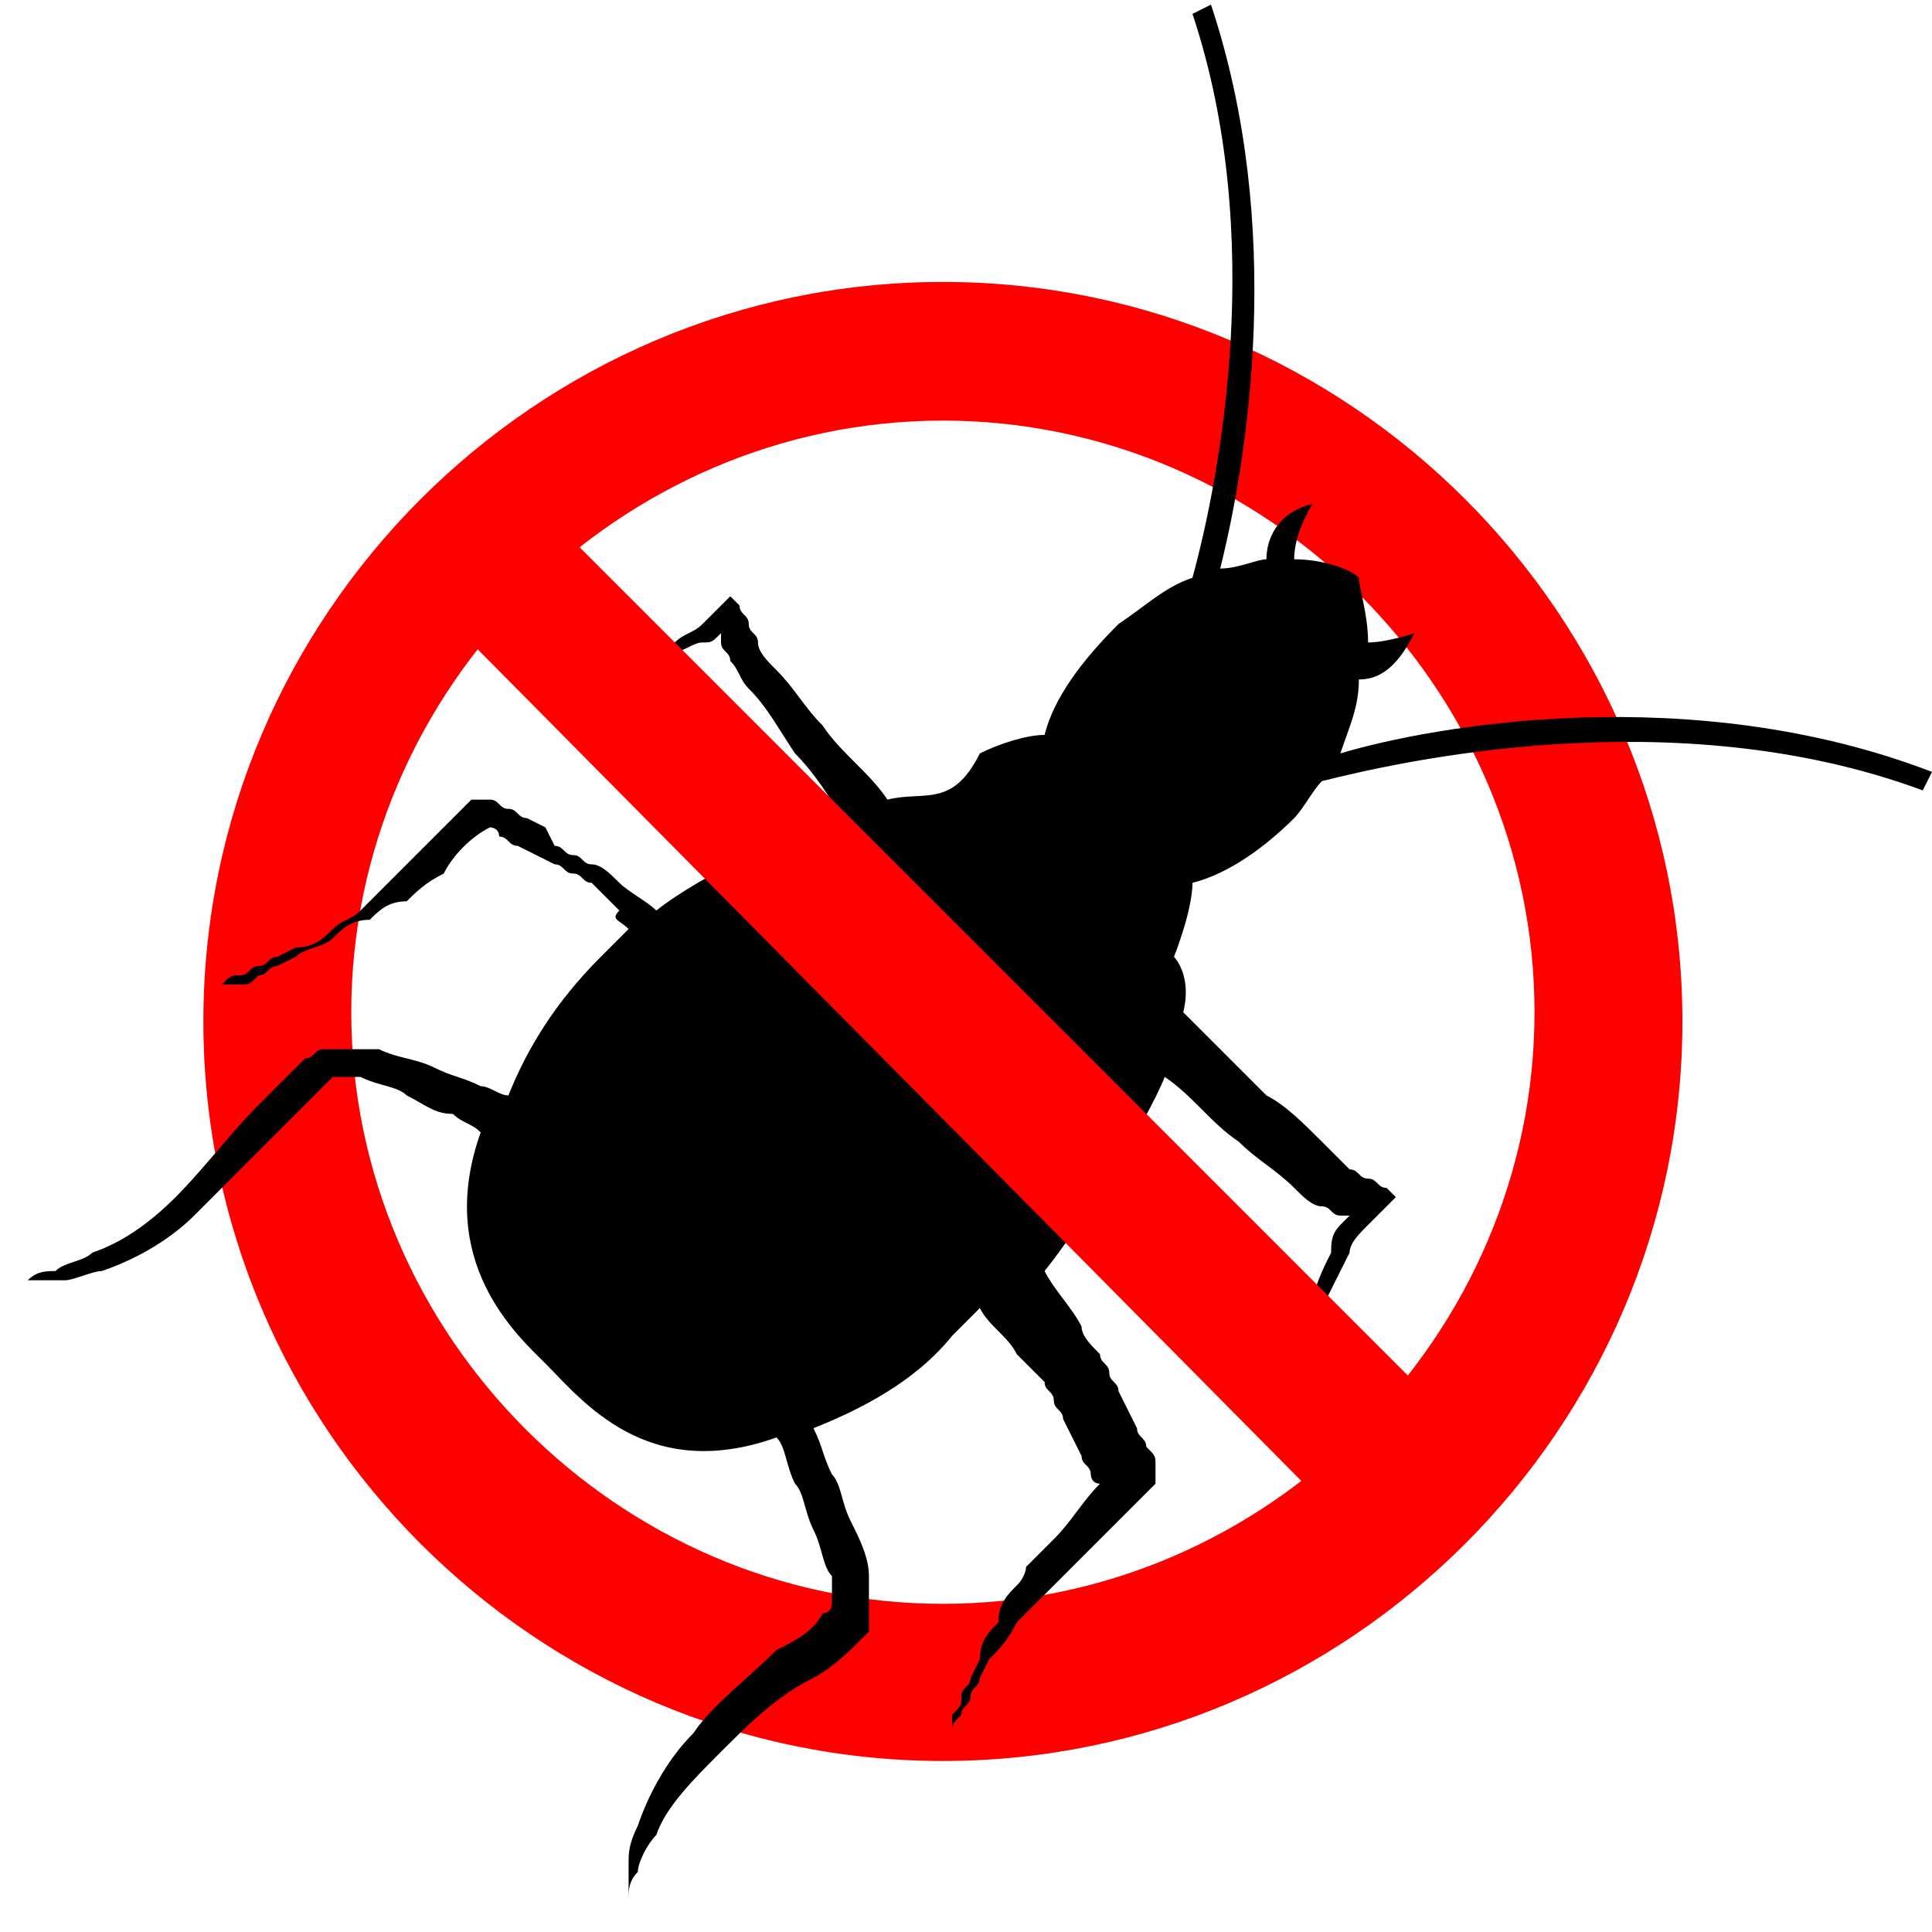
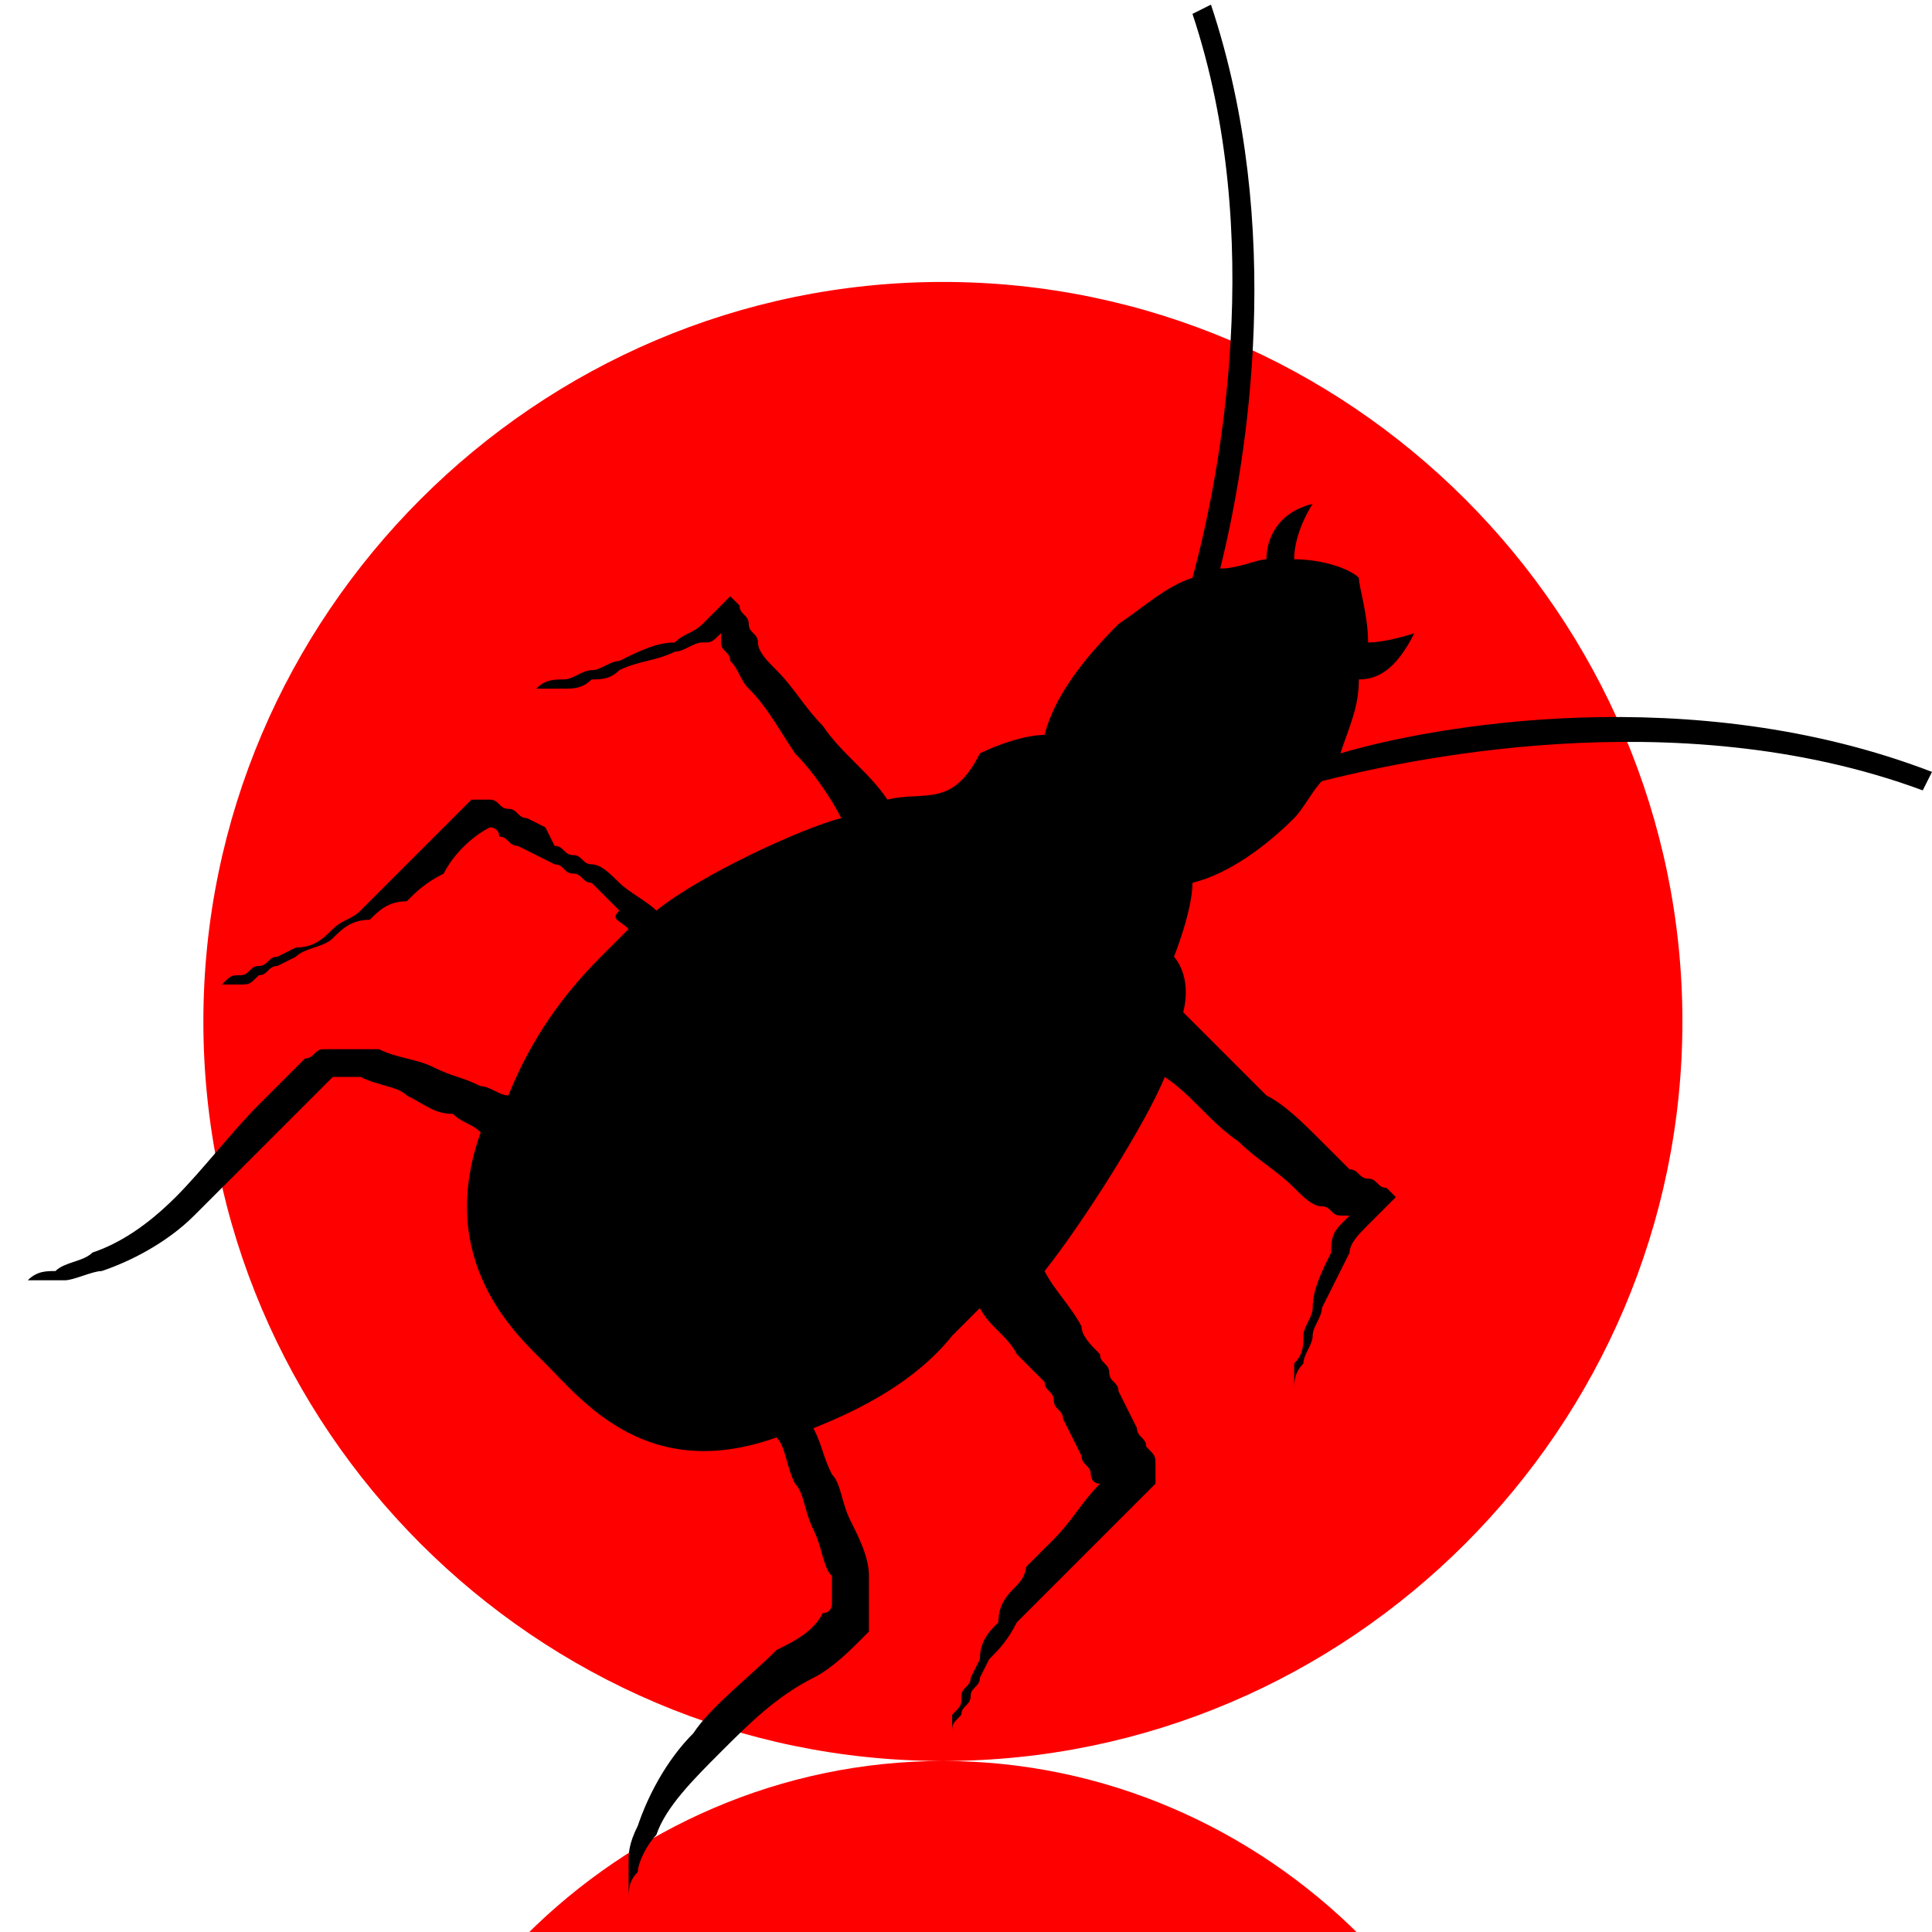
<svg xmlns="http://www.w3.org/2000/svg" width="300" height="300" fill="none">
  <g clip-path="url(#a)">
-     <path fill="red" d="M146.412 273.445c-63.158 0-114.833-51.675-114.833-114.833S83.254 43.78 146.412 43.78s114.832 51.674 114.832 114.832-51.674 114.833-114.832 114.833m0-208.134c-50.24 0-91.866 41.627-91.866 91.866s41.626 91.866 91.866 91.866c50.239 0 91.866-41.627 91.866-91.866s-41.627-91.866-91.866-91.866" />
+     <path fill="red" d="M146.412 273.445c-63.158 0-114.833-51.675-114.833-114.833S83.254 43.78 146.412 43.78s114.832 51.674 114.832 114.832-51.674 114.833-114.832 114.833c-50.24 0-91.866 41.627-91.866 91.866s41.626 91.866 91.866 91.866c50.239 0 91.866-41.627 91.866-91.866s-41.627-91.866-91.866-91.866" />
    <path fill="#000" d="M137.799 124.163c-2.871-4.306-7.177-7.177-10.048-11.484-2.871-2.87-4.306-5.741-7.177-8.612-1.435-1.435-2.871-2.871-2.871-4.306s-1.435-1.436-1.435-2.871-1.435-1.435-1.435-2.87l-1.436-1.436-1.435 1.435-1.436 1.436-1.435 1.435c-1.435 1.435-2.871 1.435-4.306 2.87-2.871 0-5.742 1.436-8.613 2.872-1.435 0-2.87 1.435-4.306 1.435s-2.87 1.435-4.306 1.435-2.871 0-4.306 1.436h-5.742H87.56c1.435 0 2.87 0 4.306-1.436 1.435 0 2.87 0 4.306-1.435 2.871-1.435 5.742-1.435 8.613-2.871 1.435 0 2.871-1.435 4.306-1.435s1.435 0 2.871-1.436v1.436c0 1.435 1.435 1.435 1.435 2.871 1.436 1.435 1.436 2.87 2.871 4.306 2.871 2.871 4.306 5.741 7.177 10.048 2.871 2.871 5.742 7.177 7.177 10.048-5.742 1.435-21.531 8.612-28.708 14.354-1.436-1.436-4.306-2.871-5.742-4.307-1.435-1.435-2.87-2.87-4.306-2.87s-1.435-1.436-2.87-1.436-1.436-1.435-2.872-1.435l-1.435-2.871-2.87-1.435c-1.436 0-1.436-1.436-2.872-1.436s-1.435-1.435-2.87-1.435h-2.871l-8.613 8.612-4.306 4.306-4.306 4.307c-1.436 1.435-2.871 1.435-4.306 2.87s-2.871 2.871-5.742 2.871l-2.87 1.436c-1.436 0-1.436 1.435-2.872 1.435s-1.435 1.435-2.87 1.435-1.436 0-2.871 1.436h2.87c1.436 0 1.436 0 2.871-1.436 1.436 0 1.436-1.435 2.871-1.435l2.871-1.435c1.435-1.436 4.306-1.436 5.742-2.871s2.87-2.871 5.741-2.871c1.436-1.435 2.871-2.871 5.742-2.871 1.435-1.435 2.87-2.871 5.742-4.306 1.435-2.871 4.306-5.742 7.177-7.177 0 0 1.435 0 1.435 1.435 1.435 0 1.435 1.436 2.87 1.436l2.872 1.435 2.87 1.436c1.436 0 1.436 1.435 2.871 1.435s1.436 1.435 2.871 1.435l4.306 4.307c-1.435 1.435 0 1.435 1.436 2.87l-4.307 4.307c-7.177 7.177-11.483 14.354-14.354 21.531-1.435 0-2.87-1.436-4.306-1.436-2.87-1.435-4.306-1.435-7.177-2.87s-5.742-1.436-8.612-2.871h-8.613c-1.435 0-1.435 1.435-2.87 1.435l-7.178 7.177c-4.306 4.306-8.612 10.048-12.918 14.354q-6.46 6.459-12.919 8.613c-1.435 1.435-4.306 1.435-5.742 2.87-1.435 0-2.87 0-4.306 1.436H0h10.048c1.435 0 4.306-1.436 5.742-1.436 4.306-1.435 10.047-4.306 14.354-8.612l12.918-12.919 7.177-7.177 1.436-1.435h4.306c2.87 1.435 5.741 1.435 7.177 2.871 2.87 1.435 4.306 2.871 7.177 2.871 1.435 1.435 2.87 1.435 4.306 2.87-7.177 20.096 5.742 31.579 10.048 35.886 5.742 5.741 15.789 18.66 35.885 11.483 1.436 1.435 1.436 4.306 2.871 7.177 1.435 1.435 1.435 4.306 2.871 7.177s1.435 5.741 2.871 7.177v4.306s0 1.436-1.436 1.436c-1.435 2.87-4.306 4.306-7.177 5.741-4.306 4.306-10.048 8.613-12.918 12.919-4.307 4.306-7.178 10.048-8.613 14.354-1.435 2.871-1.435 4.306-1.435 5.742v10.047-4.306c0-1.435 0-2.871 1.435-4.306 0-1.436 1.435-4.306 2.871-5.742 1.435-4.306 5.741-8.612 10.048-12.918 4.306-4.307 8.612-8.613 14.354-11.484 2.871-1.435 5.741-4.306 7.177-5.741l1.435-1.436v-8.612c0-2.871-1.435-5.742-2.871-8.613s-1.435-5.741-2.87-7.177c-1.436-2.87-1.436-4.306-2.871-7.177 7.177-2.87 15.789-7.177 21.531-14.354l4.306-4.306c1.436 2.871 4.306 4.306 5.742 7.177l4.306 4.306c0 1.436 1.435 1.436 1.435 2.871s1.436 1.436 1.436 2.871l1.435 2.871 1.436 2.871c0 1.435 1.435 1.435 1.435 2.87 0 0 0 1.436 1.435 1.436-2.87 2.871-4.306 5.741-7.177 8.612l-4.306 4.306s0 1.436-1.435 2.871-2.871 2.871-2.871 5.742c-1.435 1.435-2.871 2.871-2.871 5.742l-1.435 2.87c0 1.436-1.436 1.436-1.436 2.871s0 1.436-1.435 2.871v2.871c0-1.436 0-1.436 1.435-2.871 0-1.435 1.436-1.435 1.436-2.871s1.435-1.435 1.435-2.871l1.436-2.87c1.435-1.436 2.87-2.871 4.306-5.742l4.306-4.306 4.306-4.307 4.306-4.306 8.613-8.612v-2.871c0-1.435 0-1.435-1.436-2.871 0-1.435-1.435-1.435-1.435-2.871l-1.435-2.87-1.436-2.871c0-1.436-1.435-1.436-1.435-2.871s-1.436-1.435-1.436-2.871c-1.435-1.435-2.87-2.871-2.87-4.306-1.436-2.871-4.307-5.742-5.742-8.613 5.742-7.177 15.789-22.966 18.66-30.143 4.306 2.871 7.177 7.177 11.483 10.048 2.871 2.871 5.742 4.306 8.613 7.177 1.435 1.435 2.871 2.871 4.306 2.871s1.436 1.435 2.871 1.435h1.435l-1.435 1.435c-1.435 1.436-1.435 2.871-1.435 4.307-1.436 2.87-2.871 5.741-2.871 8.612 0 1.436-1.436 2.871-1.436 4.306s0 2.871-1.435 4.307v10.047-5.741c0-1.436 0-2.871 1.435-4.306 0-1.436 1.436-2.871 1.436-4.307 0-1.435 1.435-2.87 1.435-4.306l4.306-8.612c0-1.436 1.436-2.871 2.871-4.307l1.436-1.435 1.435-1.435 1.435-1.436-1.435-1.435c-1.435 0-1.435-1.436-2.871-1.436s-1.435-1.435-2.871-1.435l-4.306-4.306c-2.871-2.871-5.741-5.742-8.612-7.177l-12.919-12.919c1.435-5.742-1.435-8.612-1.435-8.612s2.87-7.177 2.87-11.484c5.742-1.435 11.484-5.741 15.79-10.047 1.435-1.436 2.871-4.307 4.306-5.742 11.483-2.871 54.546-12.919 93.302 1.435l1.435-2.87c-37.321-14.355-77.512-7.178-91.866-2.871 1.435-4.307 2.871-7.177 2.871-11.484 2.871 0 5.741-1.435 8.612-7.177 0 0-4.306 1.436-7.177 1.436 0-4.306-1.435-8.613-1.435-10.048-1.436-1.435-5.742-2.87-10.048-2.87 0-4.307 2.871-8.613 2.871-8.613-5.742 1.435-7.177 5.741-7.177 8.612-1.436 0-4.306 1.436-7.177 1.436 4.306-17.225 10.048-53.11-1.436-87.56l-2.871 1.435c11.484 34.45 4.307 71.77 0 87.56-4.306 1.435-7.177 4.306-11.483 7.177-5.741 5.742-10.048 11.483-11.483 17.225-2.871 0-7.177 1.435-10.048 2.871-4.306 8.612-8.612 5.741-14.354 7.177" />
-     <path fill="red" d="M212.44 240.43 64.593 91.148l15.79-15.79 149.282 149.283z" />
  </g>
  <defs>
    <clipPath id="a">
      <path fill="#fff" d="M0 0h300v300H0z" />
    </clipPath>
  </defs>
</svg>